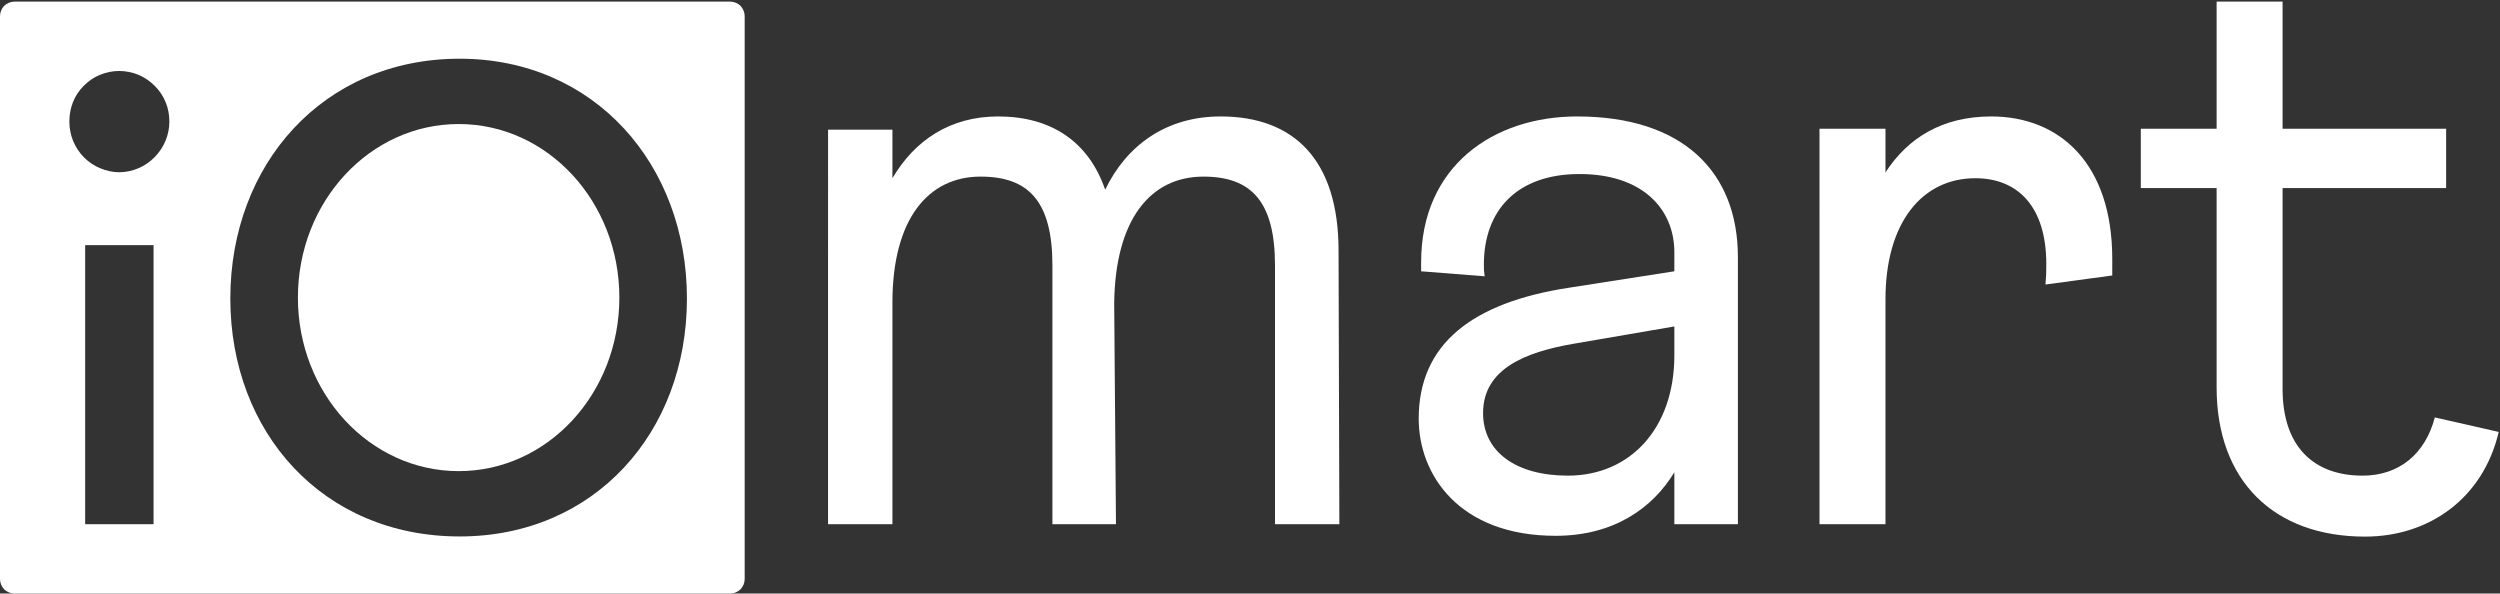
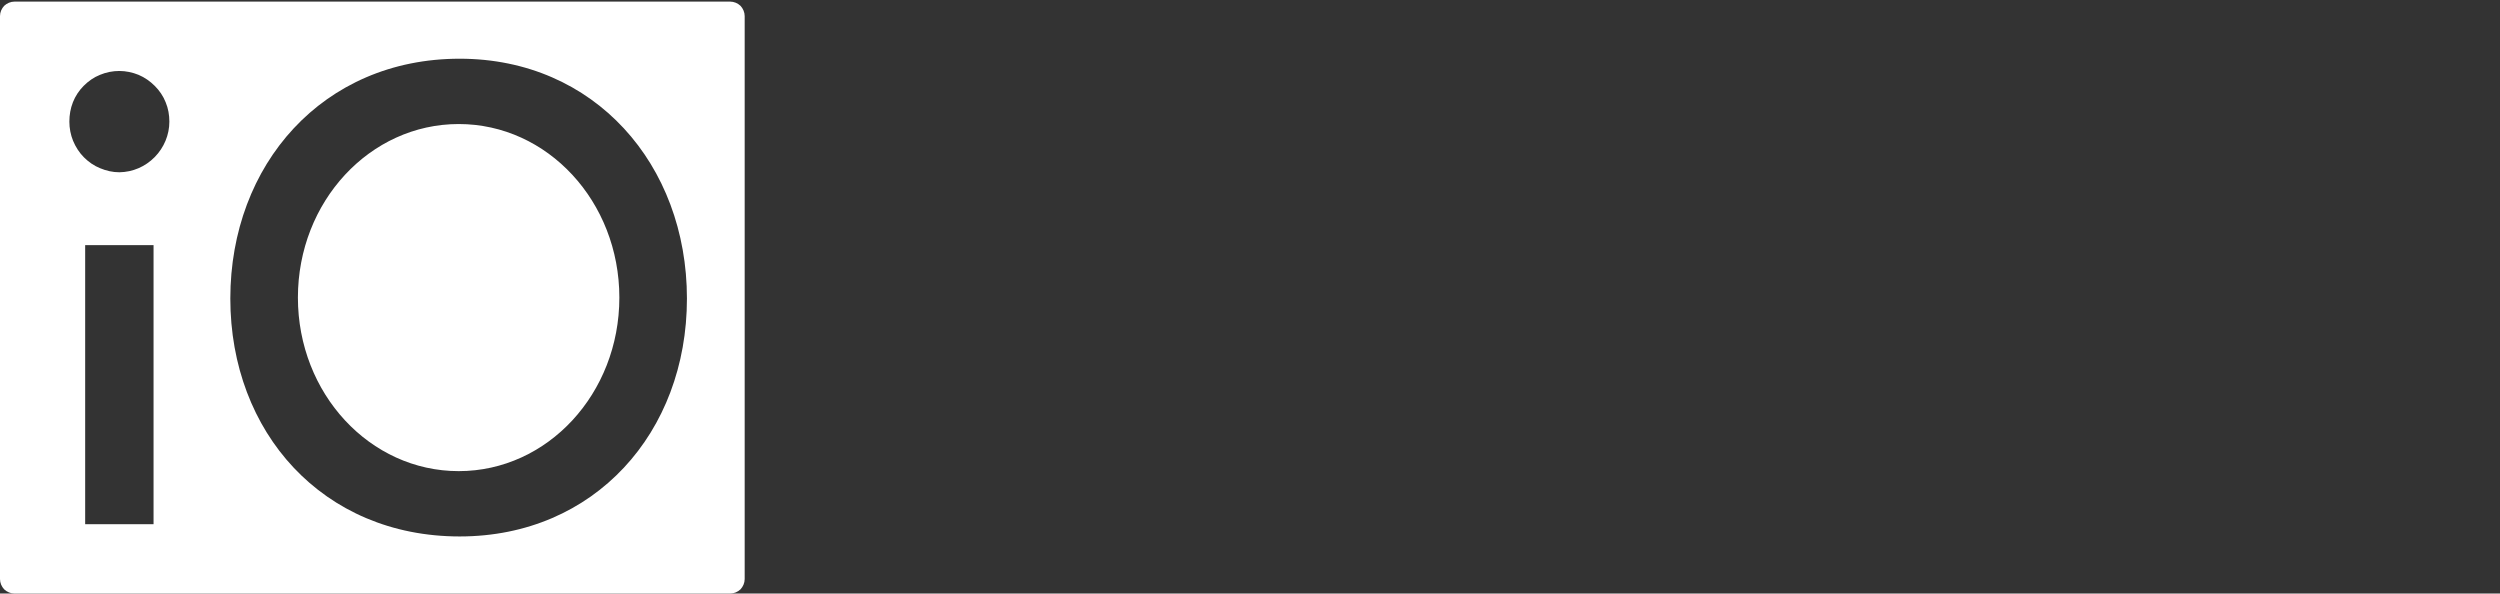
<svg xmlns="http://www.w3.org/2000/svg" version="1.2" viewBox="0 0 1550 368" width="1550" height="368">
  <rect x="0" y="0" width="1550" height="368" fill="#333333" stroke="none" />
  <title>IOM</title>
  <style>
		.s0 { fill: #ffffff } 
	</style>
-   <path class="s0" d="m513.4 80.4h39.9v30.1c13.8-23.5 35.8-38.3 65.5-38.3 33.2 0 56.2 15.8 66.4 45.4 13.3-27.5 37.8-45.4 71.6-45.4 45.5 0 73.1 27 73.1 83.2l0.5 169.6h-39.9v-160.4c0-39.8-14.8-55.1-44.4-55.1-32.8 0-54.7 26.5-55.3 78.6l1.1 136.9h-39.4v-160.4c0-39.8-14.8-55.1-44.5-55.1-32.7 0-54.7 26.5-54.7 78.1v137.4h-39.9z" />
-   <path fill-rule="evenodd" class="s0" d="m972.7 178.4l65.4-10.2v-11.7c0-27.1-19.9-48.6-58.8-48.6-38.3 0-59.3 22-59.3 56.2q-0.1 3.6 0.5 7.2l-39.4-3.1v-5.6c0-59.8 45-90.4 96.7-90.4 65.4 0 99.7 34.2 99.7 87.3v165.5h-39.4v-32.2c-13.3 22-37.3 39.4-73.6 39.4-59.8 0-84.9-37.8-84.9-72.6 0-46.4 33.2-72 93.1-81.2zm-0.6 116.5c38.4 0 66-29.1 66-74.6v-17.9l-62.9 10.8c-29.1 5.1-55.7 15.3-55.7 42.9 0 24 20.4 38.8 52.6 38.8z" />
-   <path class="s0" d="m1128.1 79.8h40.9v27.1c13.8-21.4 35.3-34.7 65.5-34.7 42.9 0 75.1 29.6 75.1 88.3v10.3l-41.4 5.6q0.6-6.4 0.5-12.8c0-35.2-17.4-53.1-44-53.1-32.7 0-55.7 27.1-55.7 75.1v139.4h-40.9z" />
-   <path class="s0" d="m1549.2 267.8c-9.5 40.7-42.7 64.9-82.9 64.9-56.7 0-92-34.8-92-92.5v-123.6h-47v-36.8h47v-78.8h40.9v78.8h101.4v36.8h-101.4v124.6c0 35.3 18.9 53.7 49.6 53.7 22.9 0 38.9-13.7 44.8-36.1z" />
  <path fill-rule="evenodd" class="s0" d="m459.1 365.4c-1.7 1.6-4 2.6-6.4 2.6h-443.7c-2.4 0-4.7-1-6.4-2.6-1.6-1.7-2.6-4-2.6-6.4v-349c0-2.4 1-4.7 2.6-6.4 1.7-1.6 4-2.6 6.4-2.6h443.7c2.4 0 4.7 1 6.4 2.6 1.6 1.7 2.6 4 2.6 6.4v349c0 2.4-1 4.7-2.6 6.4zm-174.1-329c-84.8 0-142.2 65.6-142.2 148.7 0 83 57.4 147.5 142.2 147.5 83.6 0 140.9-64.5 140.9-147.5 0-83.1-57.3-148.7-140.9-148.7zm-182.3 27c-1.5-3.8-3.8-7.2-6.7-10.1-2.9-2.9-6.3-5.3-10.1-6.9-3.7-1.5-7.8-2.4-11.9-2.4-4.1 0-8.2 0.8-12 2.4-3.8 1.5-7.2 3.9-10.1 6.8-2.9 2.9-5.2 6.4-6.7 10.2-1.5 3.8-2.2 7.9-2.2 12 0 4.1 0.8 8.2 2.3 11.9 1.6 3.8 3.8 7.3 6.7 10.2 2.9 2.9 6.3 5.3 10.1 6.8 3.8 1.6 7.8 2.5 11.9 2.5 8.3-0.1 16.1-3.5 21.9-9.4 5.8-5.9 9.1-13.8 9.1-22 0-4.1-0.7-8.2-2.3-12zm-49.9 88.6v173h42.4v-173zm231.6 140.1c-55.1 0-99.7-48.1-99.7-107.6 0-59.5 44.6-107.6 99.7-107.6 55.1 0 99.6 48.1 99.6 107.6 0 59.5-44.5 107.6-99.6 107.6z" />
</svg>